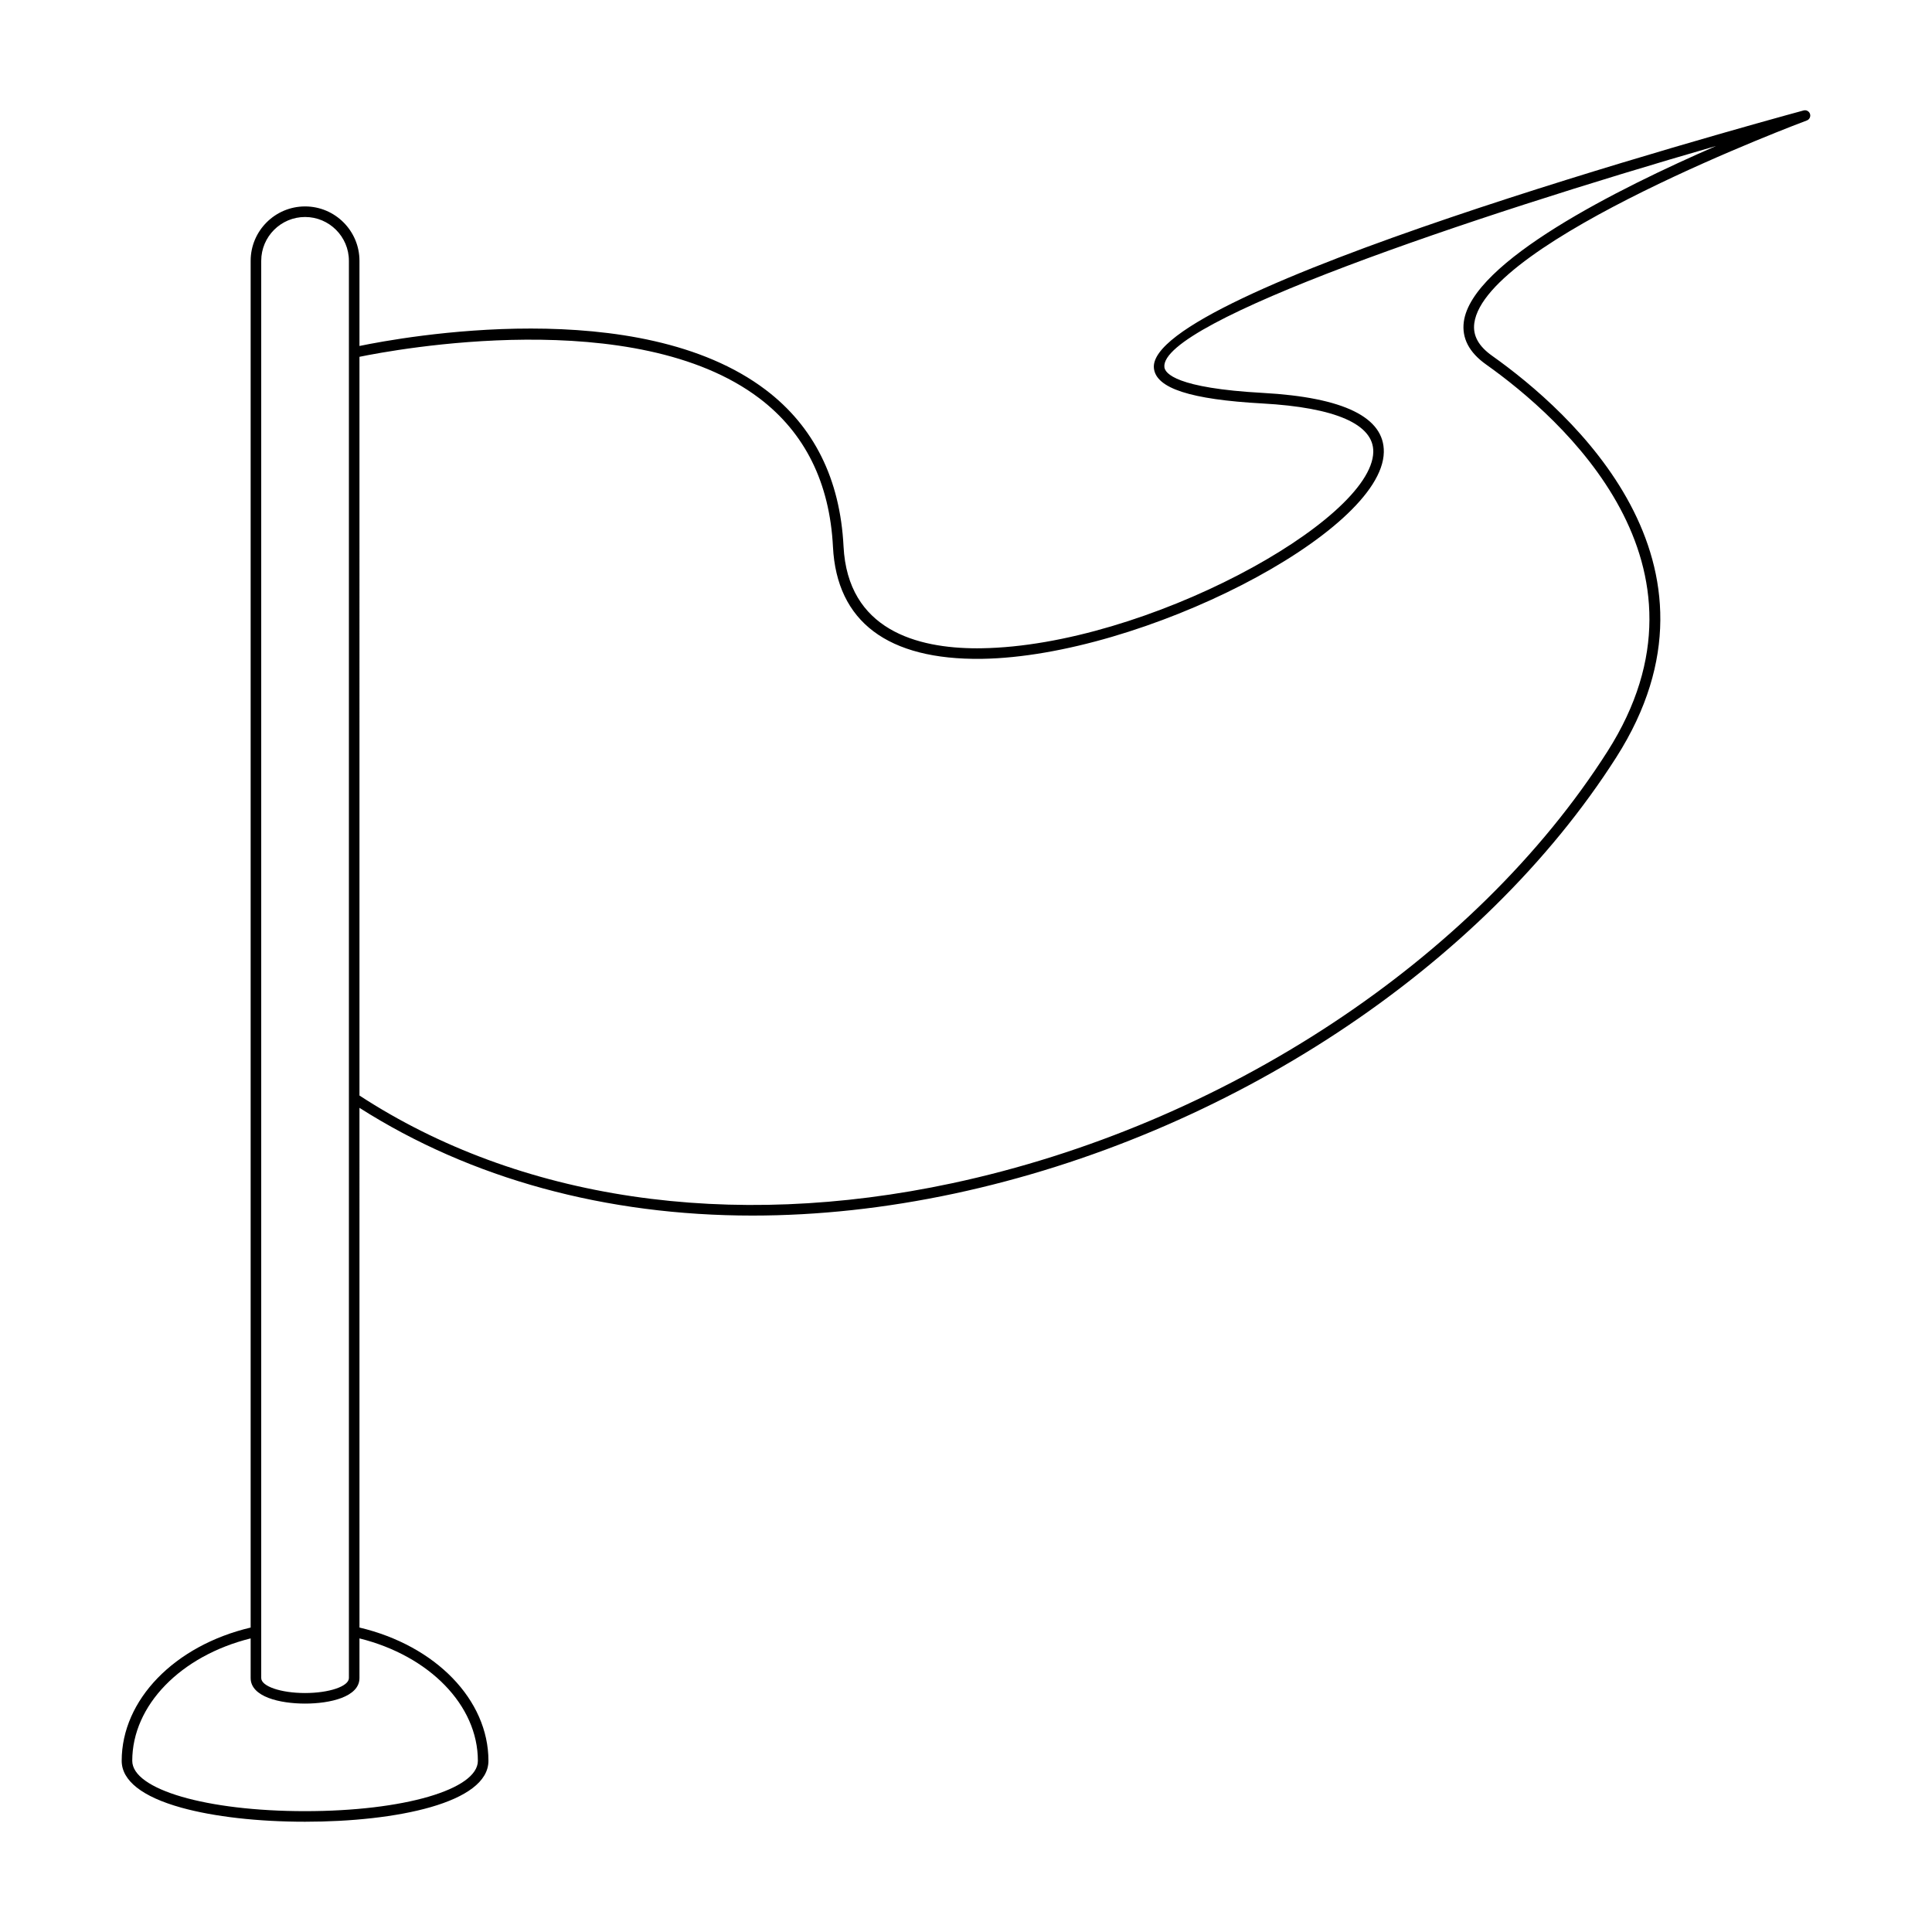
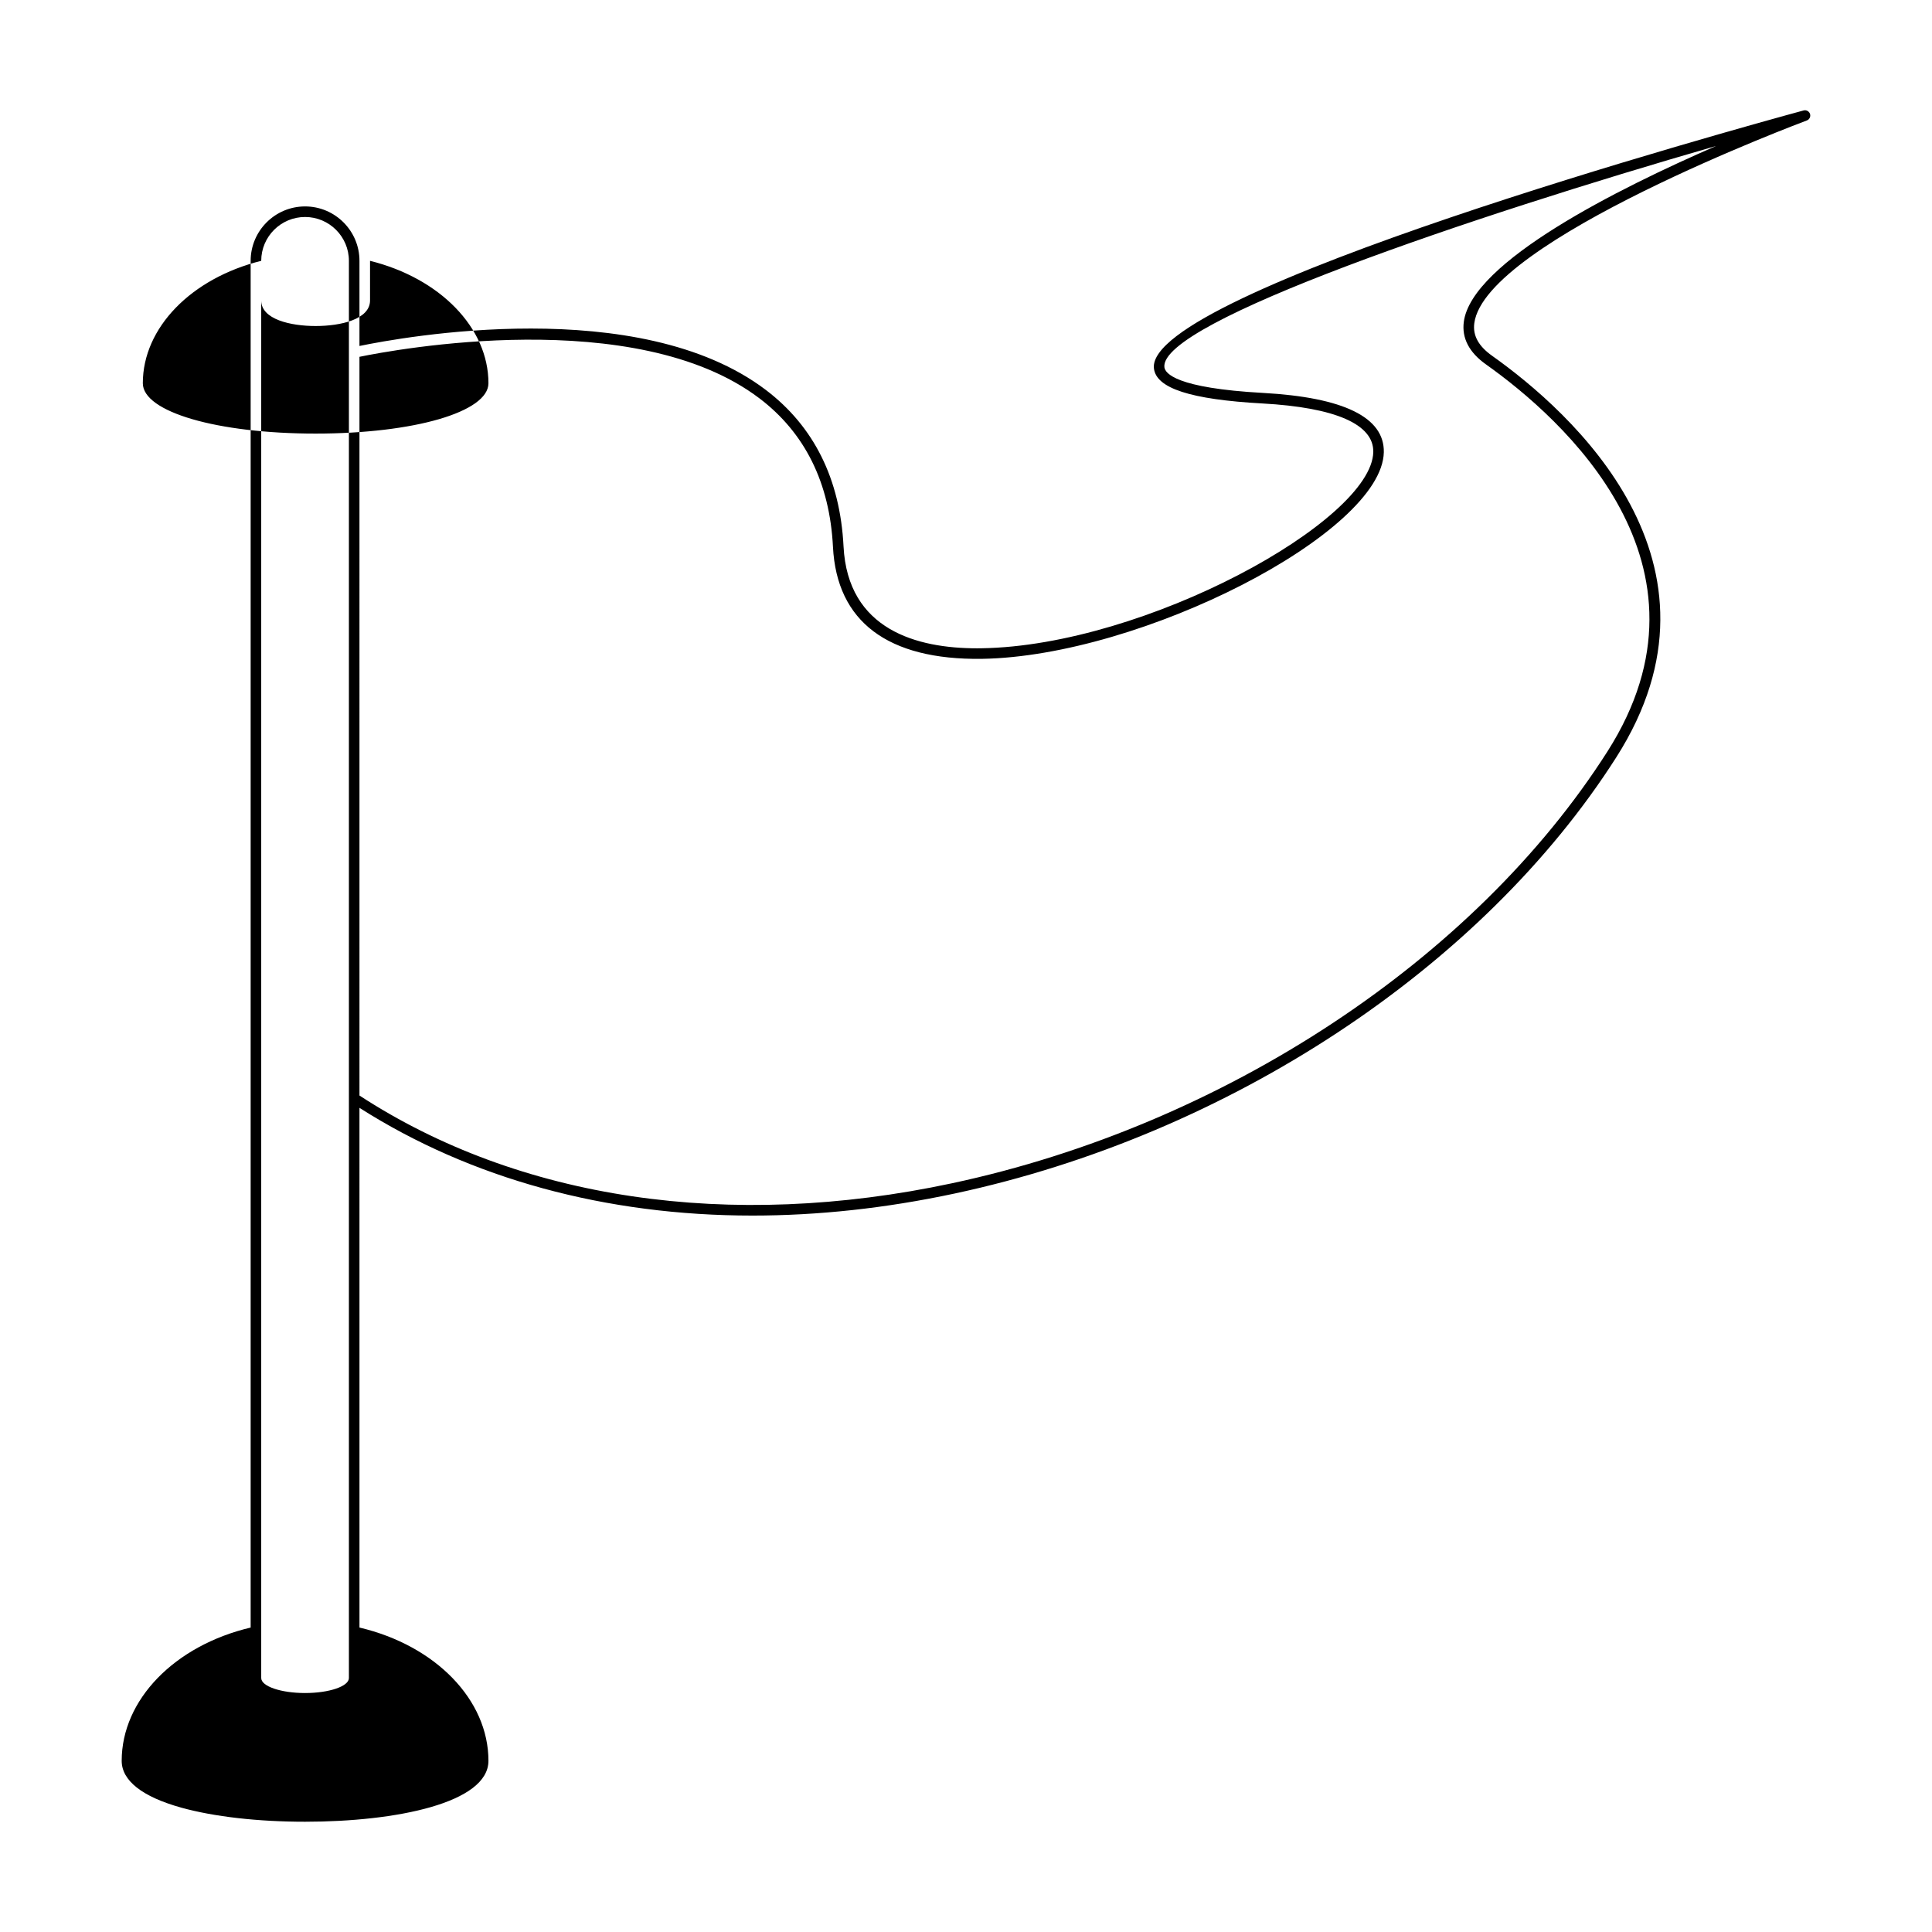
<svg xmlns="http://www.w3.org/2000/svg" fill="#000000" width="800px" height="800px" version="1.1" viewBox="144 144 512 512">
-   <path d="m192.02 623.04c8.68 2.41 20.336 3.738 32.828 3.738 24.184 0 48.594-4.992 48.594-16.145 0-16.172-14.004-30.551-34.176-35.316l-0.004-137.73c29.559 18.824 65.336 28.551 104.15 28.551 17.328 0 35.25-1.93 53.477-5.82 72.656-15.523 139.89-59.84 175.46-115.65 32.867-51.578-12.07-91.574-32.922-106.38-3.609-2.559-5.156-5.383-4.723-8.637 2.887-21.879 87.27-53.402 88.121-53.723 0.699-0.262 1.078-1.027 0.848-1.738-0.227-0.707-0.988-1.113-1.695-0.922-17.848 4.856-174.33 48.016-172.18 68.316 0.562 5.312 9.691 8.281 28.742 9.336 19.375 1.07 29.535 5.519 29.395 12.863-0.367 18.266-60.43 51.348-103.8 52.012-0.406 0.004-0.809 0.012-1.215 0.012-15.805 0-34.254-4.82-35.375-27.023-0.906-17.836-7.844-31.793-20.633-41.48-33.617-25.465-96.34-13.961-107.65-11.617v-22.57c0-7.949-6.469-14.414-14.414-14.414-7.953 0-14.422 6.469-14.422 14.414v362.2c-20.172 4.766-34.176 19.145-34.176 35.316 0 5.246 5.453 9.535 15.77 12.402zm47.242-384.48c9.043-1.863 73.117-13.906 105.96 10.977 12.098 9.164 18.664 22.418 19.523 39.395 1.008 19.785 14.48 29.996 39.43 29.668 42.395-0.652 106.12-33.395 106.55-54.75 0.18-9.246-10.594-14.535-32.039-15.723-23.055-1.273-25.938-5.199-26.113-6.828-1.262-11.965 81.141-39.836 146.21-58.613-25.973 11.289-64.758 30.684-66.859 46.602-0.57 4.312 1.41 8.113 5.883 11.289 20.195 14.332 63.754 53.031 32.176 102.58-35.184 55.203-101.73 99.047-173.68 114.42-59.012 12.609-114.73 4.34-157.04-23.25zm-26.035-25.438c0-6.406 5.215-11.617 11.621-11.617s11.617 5.211 11.617 11.617v375.58c0 2.188-5.211 3.969-11.617 3.969-6.414 0-11.621-1.781-11.621-3.969zm-2.801 365.07v10.508c0 4.996 7.769 6.769 14.422 6.769 6.648 0 14.414-1.77 14.414-6.769v-10.508c18.555 4.613 31.379 17.746 31.379 32.438 0 7.609-19.691 13.344-45.793 13.344-26.109 0-45.801-5.734-45.801-13.344 0-14.691 12.828-27.828 31.379-32.438z" />
+   <path d="m192.02 623.04c8.68 2.41 20.336 3.738 32.828 3.738 24.184 0 48.594-4.992 48.594-16.145 0-16.172-14.004-30.551-34.176-35.316l-0.004-137.73c29.559 18.824 65.336 28.551 104.15 28.551 17.328 0 35.25-1.93 53.477-5.82 72.656-15.523 139.89-59.84 175.46-115.65 32.867-51.578-12.07-91.574-32.922-106.38-3.609-2.559-5.156-5.383-4.723-8.637 2.887-21.879 87.27-53.402 88.121-53.723 0.699-0.262 1.078-1.027 0.848-1.738-0.227-0.707-0.988-1.113-1.695-0.922-17.848 4.856-174.33 48.016-172.18 68.316 0.562 5.312 9.691 8.281 28.742 9.336 19.375 1.07 29.535 5.519 29.395 12.863-0.367 18.266-60.43 51.348-103.8 52.012-0.406 0.004-0.809 0.012-1.215 0.012-15.805 0-34.254-4.82-35.375-27.023-0.906-17.836-7.844-31.793-20.633-41.48-33.617-25.465-96.34-13.961-107.65-11.617v-22.57c0-7.949-6.469-14.414-14.414-14.414-7.953 0-14.422 6.469-14.422 14.414v362.2c-20.172 4.766-34.176 19.145-34.176 35.316 0 5.246 5.453 9.535 15.77 12.402zm47.242-384.48c9.043-1.863 73.117-13.906 105.96 10.977 12.098 9.164 18.664 22.418 19.523 39.395 1.008 19.785 14.48 29.996 39.43 29.668 42.395-0.652 106.12-33.395 106.55-54.75 0.18-9.246-10.594-14.535-32.039-15.723-23.055-1.273-25.938-5.199-26.113-6.828-1.262-11.965 81.141-39.836 146.21-58.613-25.973 11.289-64.758 30.684-66.859 46.602-0.57 4.312 1.41 8.113 5.883 11.289 20.195 14.332 63.754 53.031 32.176 102.58-35.184 55.203-101.73 99.047-173.68 114.42-59.012 12.609-114.73 4.34-157.04-23.25zm-26.035-25.438c0-6.406 5.215-11.617 11.621-11.617s11.617 5.211 11.617 11.617v375.58c0 2.188-5.211 3.969-11.617 3.969-6.414 0-11.621-1.781-11.621-3.969zv10.508c0 4.996 7.769 6.769 14.422 6.769 6.648 0 14.414-1.77 14.414-6.769v-10.508c18.555 4.613 31.379 17.746 31.379 32.438 0 7.609-19.691 13.344-45.793 13.344-26.109 0-45.801-5.734-45.801-13.344 0-14.691 12.828-27.828 31.379-32.438z" />
</svg>